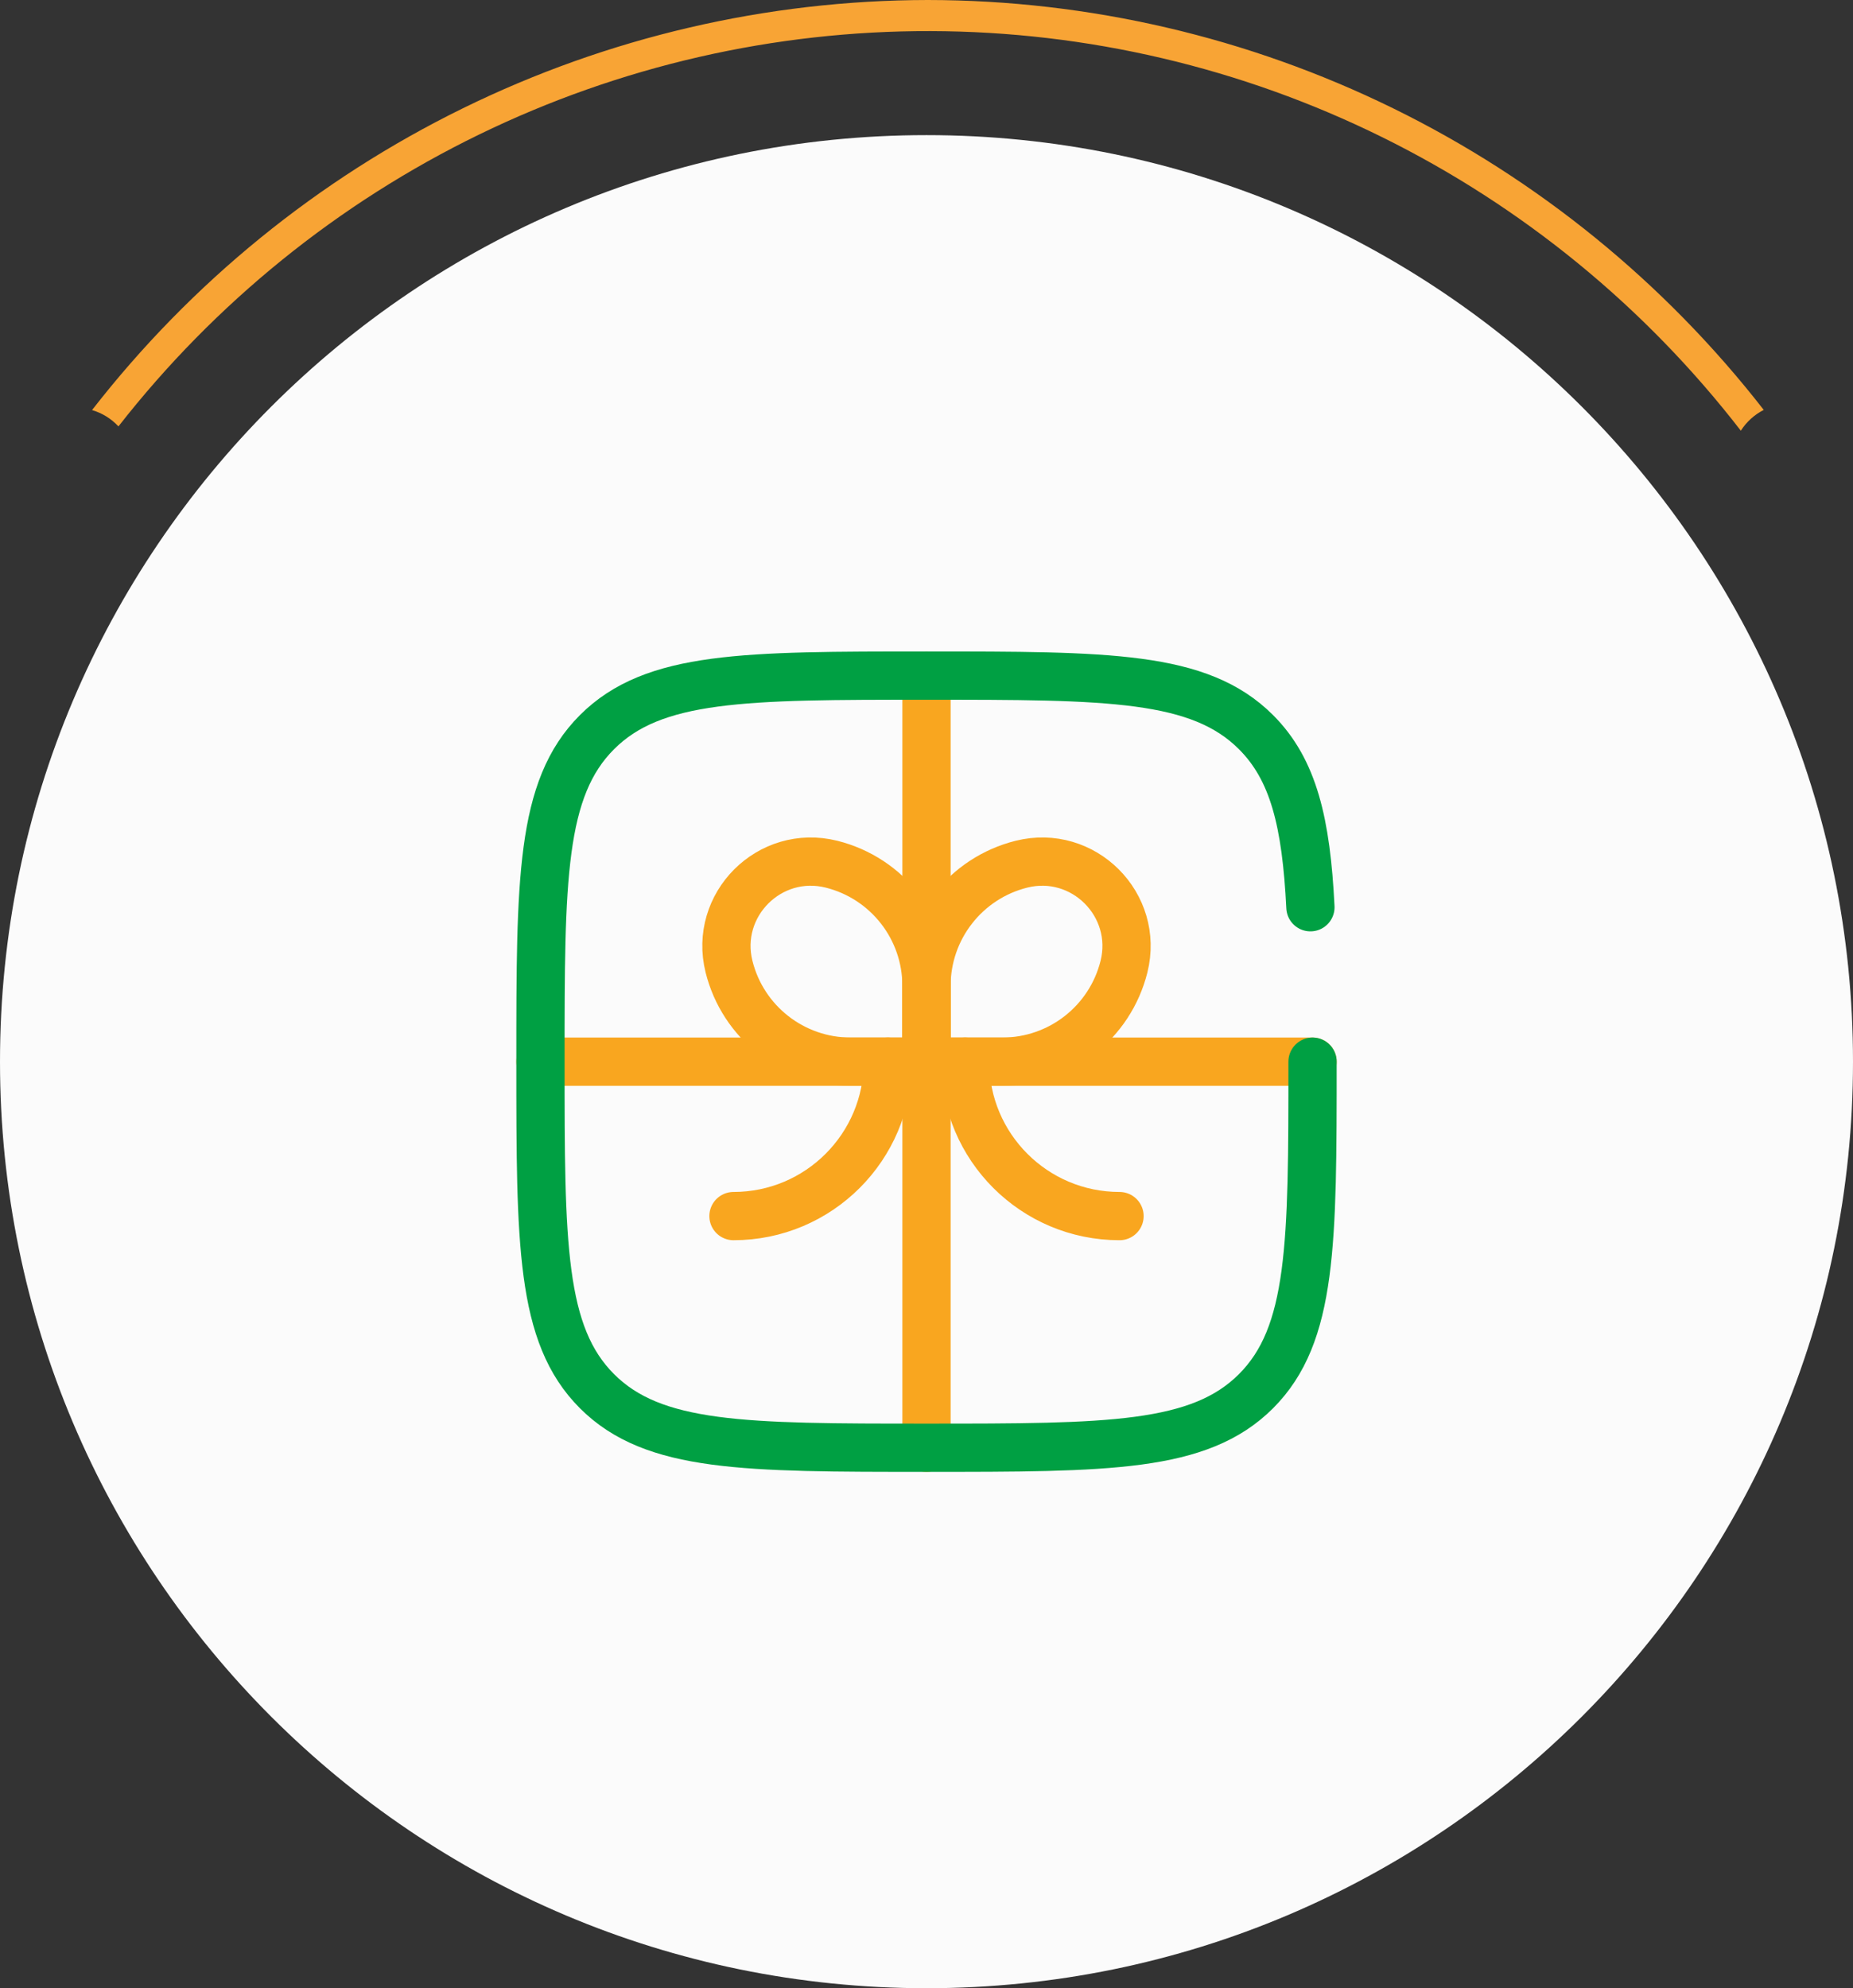
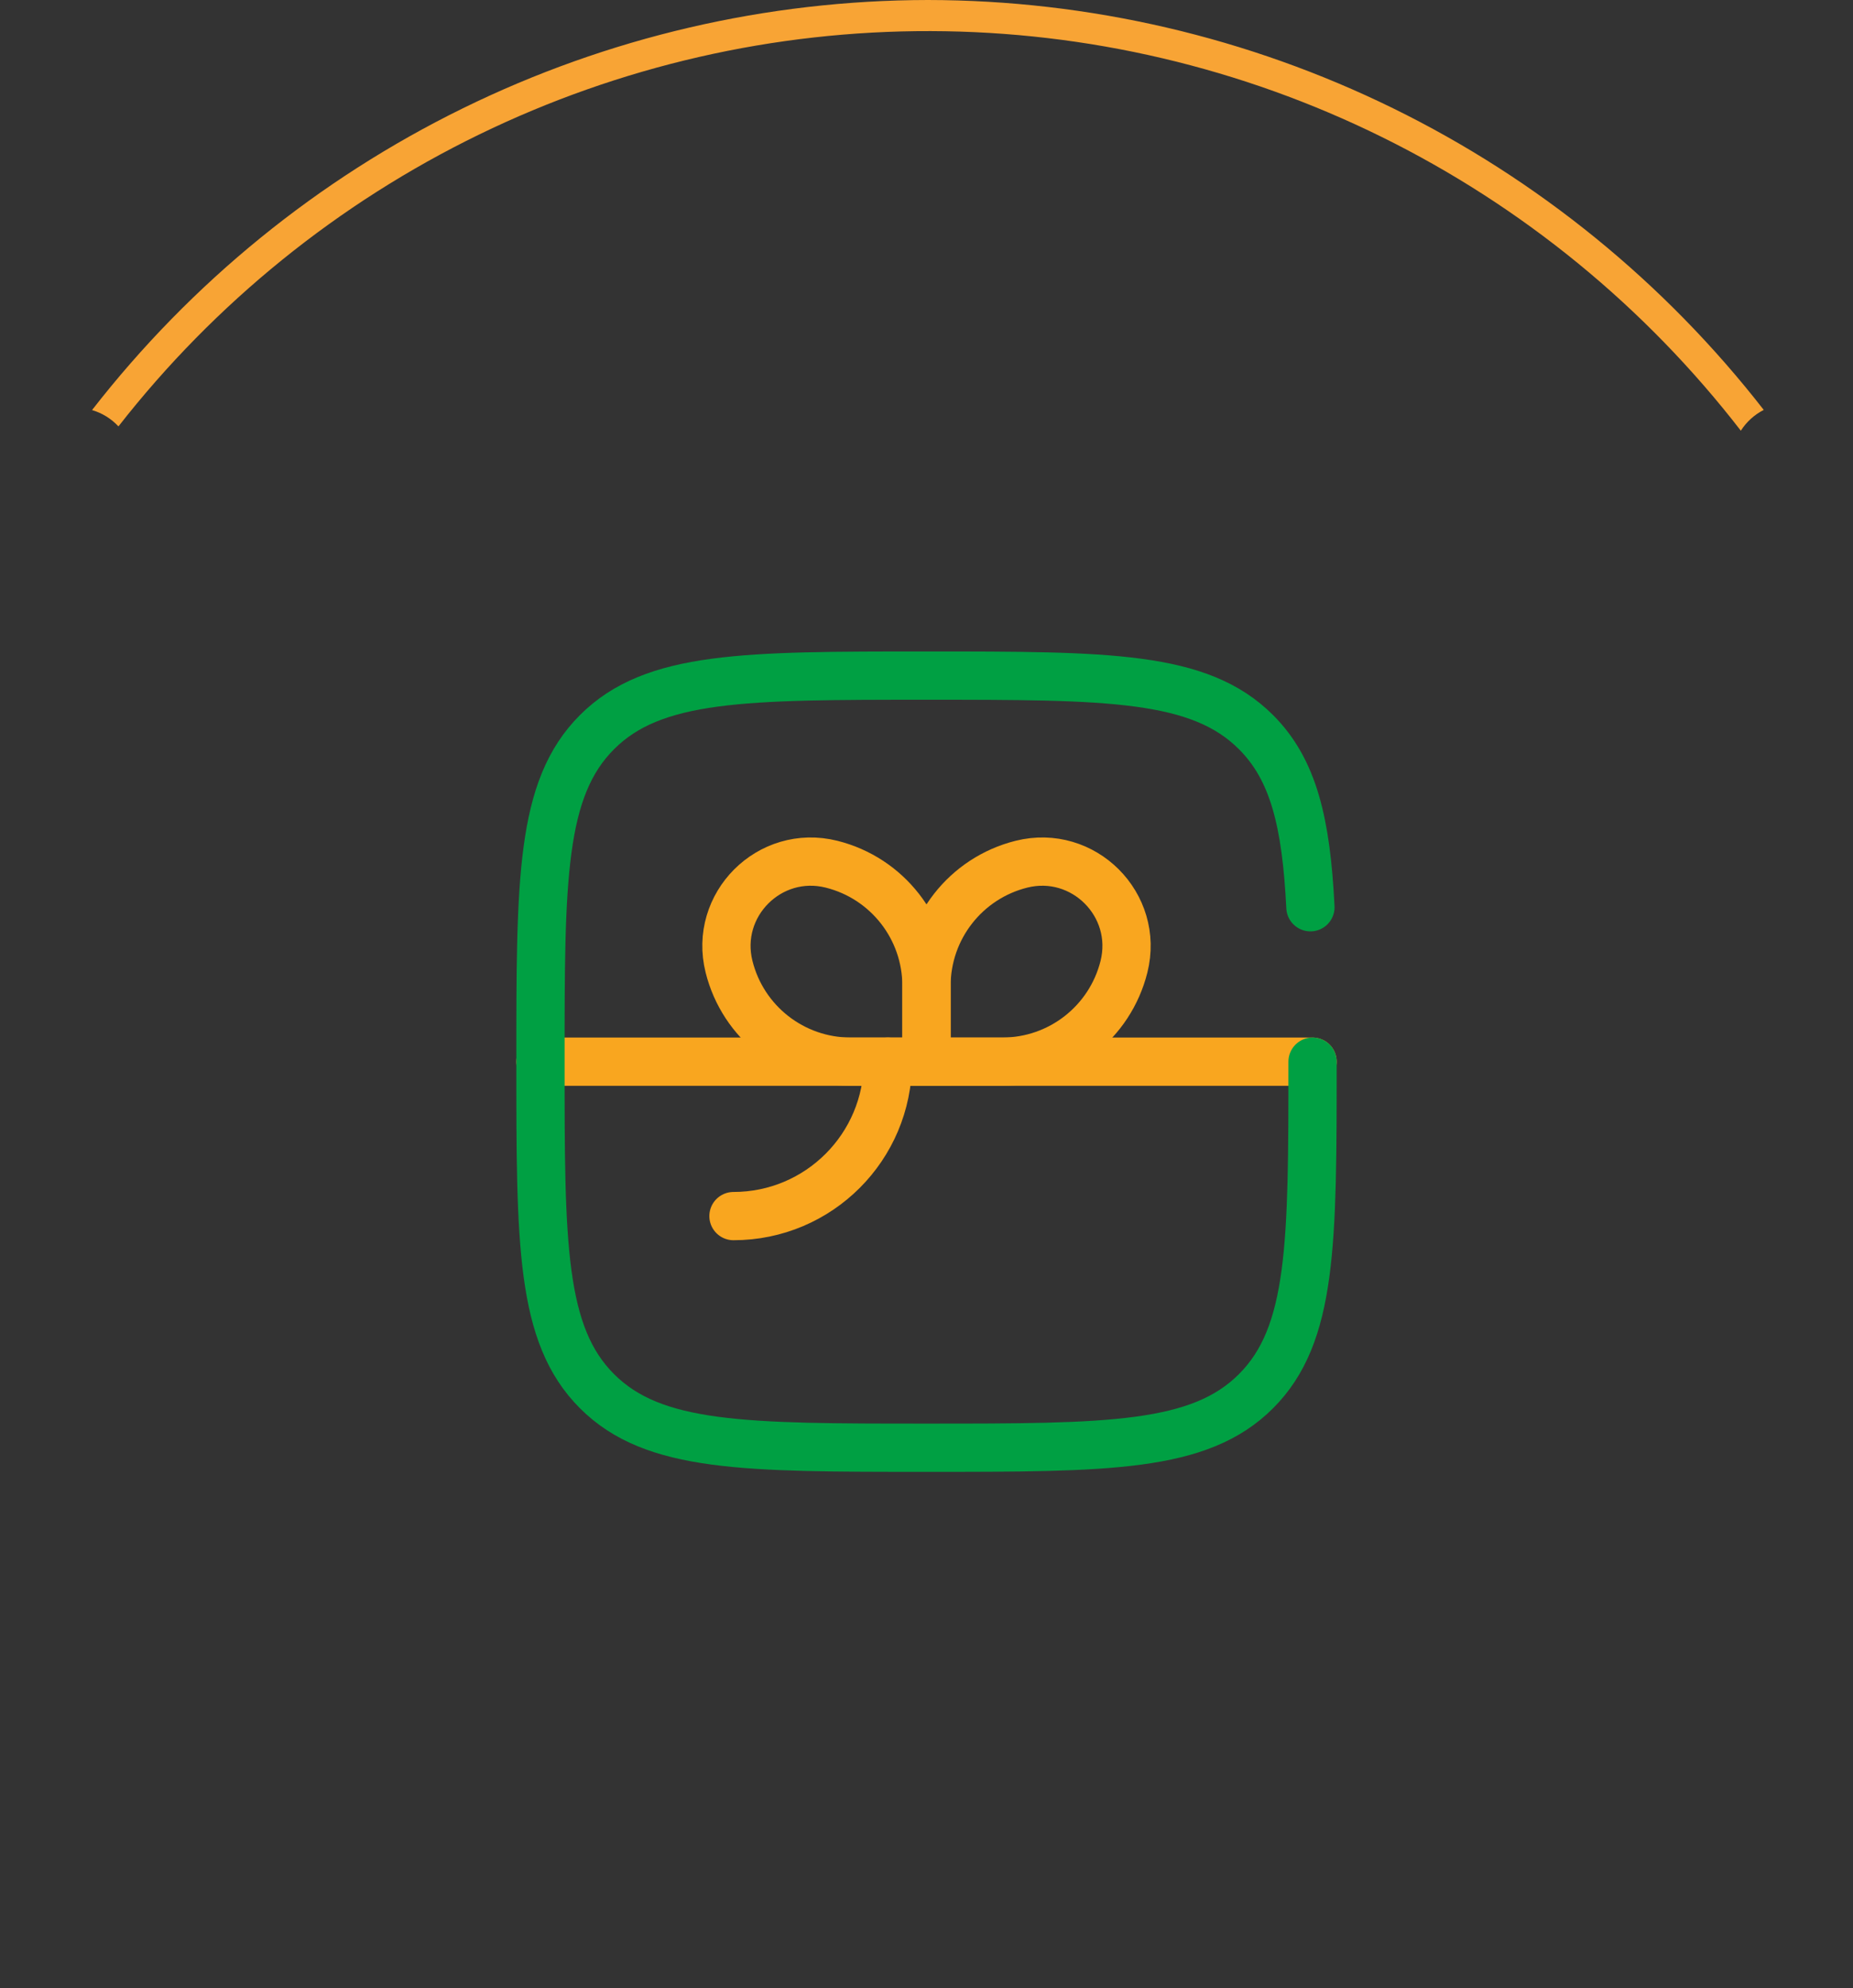
<svg xmlns="http://www.w3.org/2000/svg" width="96" height="103" viewBox="0 0 96 103" fill="none">
  <rect x="0" y="0" width="96" height="103" fill="#333333" stroke="none" />
  <g clip-path="url(#clip0_395_4206)">
    <g clip-path="url(#clip1_395_4206)">
-       <path d="M48 103C74.51 103 96 81.51 96 55C96 28.49 74.51 7 48 7C21.49 7 0 28.49 0 55C0 81.51 21.49 103 48 103Z" fill="#FBFBFB" />
      <path d="M68 55H28" stroke="#F9A61F" stroke-width="2.5" stroke-linecap="round" />
-       <path d="M48 35V75" stroke="#F9A61F" stroke-width="2.5" stroke-linecap="round" />
-       <path d="M50 55C50 59.418 53.582 63 58 63" stroke="#F9A61F" stroke-width="2.5" stroke-linecap="round" />
      <path d="M46 55C46 59.418 42.418 63 38 63" stroke="#F9A61F" stroke-width="2.5" stroke-linecap="round" />
      <path d="M48 51.07C48 48.09 50.028 45.493 52.919 44.77C56.126 43.968 59.032 46.874 58.23 50.081C57.507 52.972 54.91 55 51.93 55H48V51.07Z" stroke="#F9A61F" stroke-width="2.5" />
      <path d="M47.999 51.07C47.999 48.09 45.971 45.493 43.08 44.77C39.873 43.968 36.968 46.874 37.77 50.081C38.492 52.972 41.09 55 44.069 55H47.999V51.07Z" stroke="#F9A61F" stroke-width="2.5" />
      <path d="M68 55C68 64.428 68 69.142 65.071 72.071C62.142 75 57.428 75 48 75C38.572 75 33.858 75 30.929 72.071C28 69.142 28 64.428 28 55C28 45.572 28 40.858 30.929 37.929C33.858 35 38.572 35 48 35C57.428 35 62.142 35 65.071 37.929C67.019 39.876 67.671 42.613 67.89 47" stroke="#00A043" stroke-width="2.5" stroke-linecap="round" />
      <path fill-rule="evenodd" clip-rule="evenodd" d="M48.072 0C39.721 0.011 31.482 1.93 23.979 5.611C16.476 9.291 9.906 14.637 4.768 21.244C5.291 21.397 5.764 21.689 6.136 22.09C11.137 15.69 17.527 10.52 24.819 6.971C32.111 3.423 40.113 1.589 48.217 1.611C56.32 1.632 64.312 3.508 71.585 7.095C78.858 10.683 85.221 15.887 90.189 22.313C90.481 21.854 90.891 21.483 91.376 21.236C86.236 14.631 79.666 9.285 72.164 5.606C64.661 1.927 56.422 0.01 48.072 0Z" fill="#F8A435" />
    </g>
  </g>
  <defs>
    <clipPath id="clip0_395_4206">
      <rect width="96" height="103" fill="white" />
    </clipPath>
    <clipPath id="clip1_395_4206">
      <rect width="96.143" height="103" fill="white" />
    </clipPath>
  </defs>
</svg>